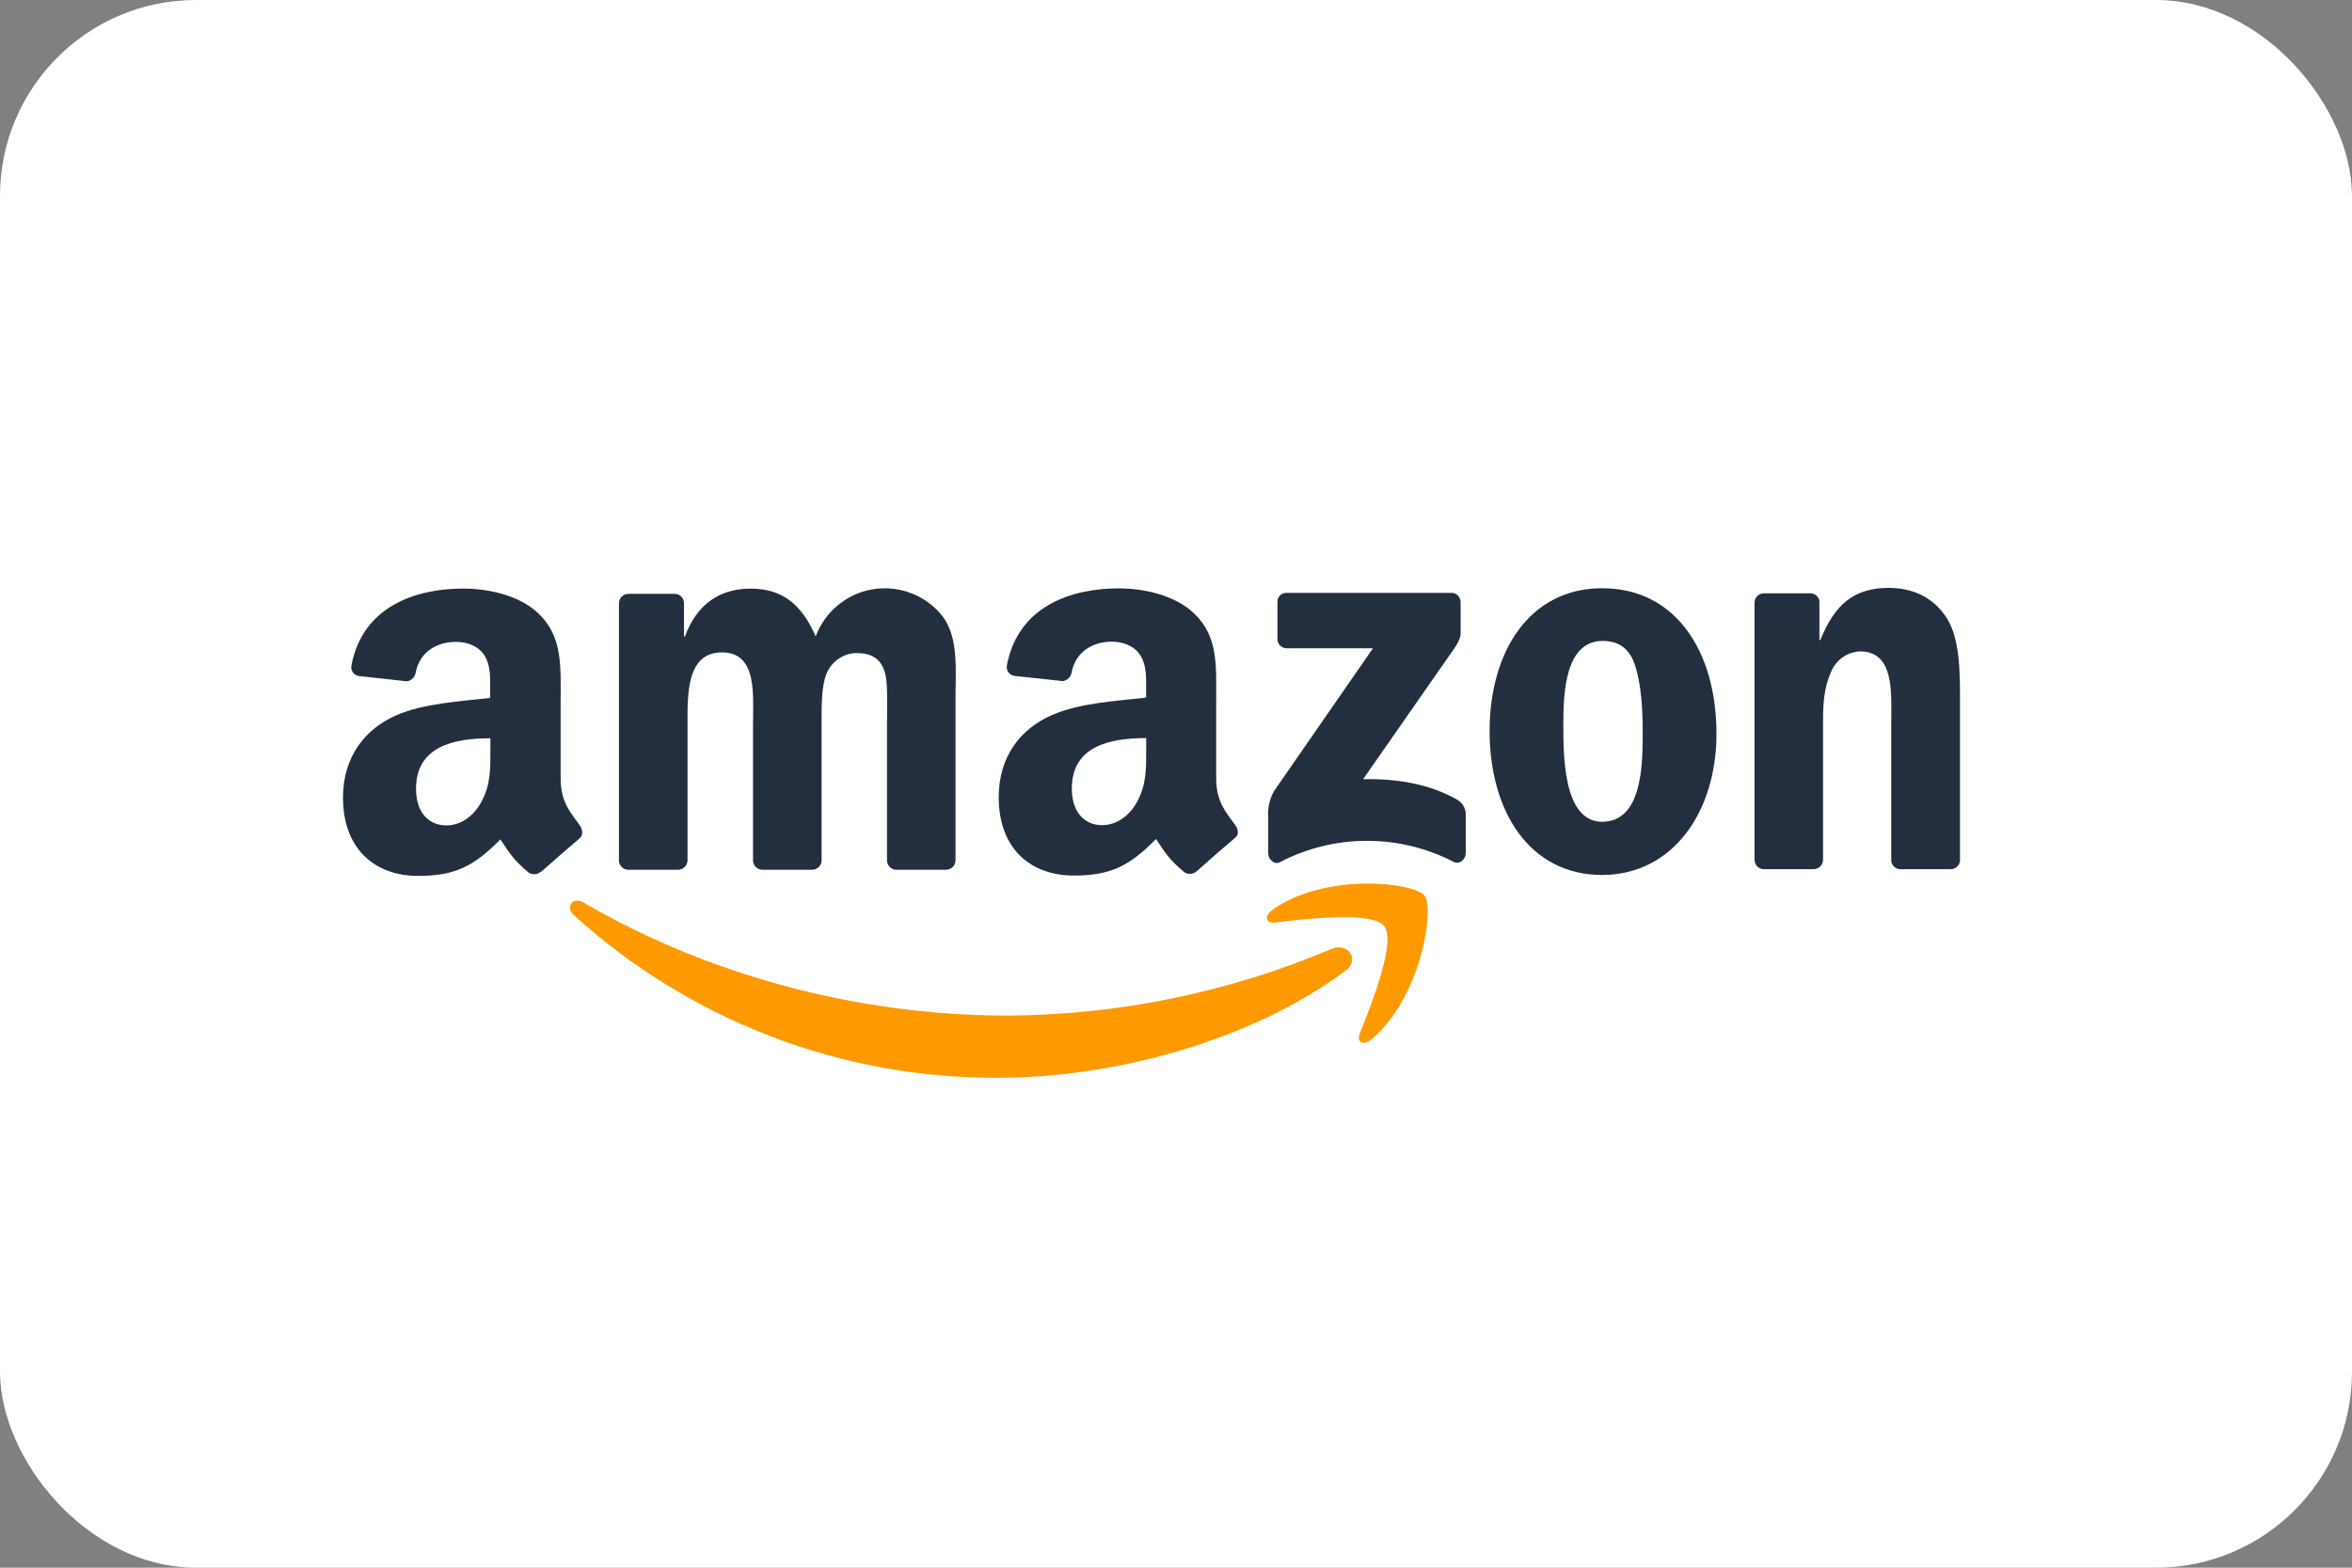
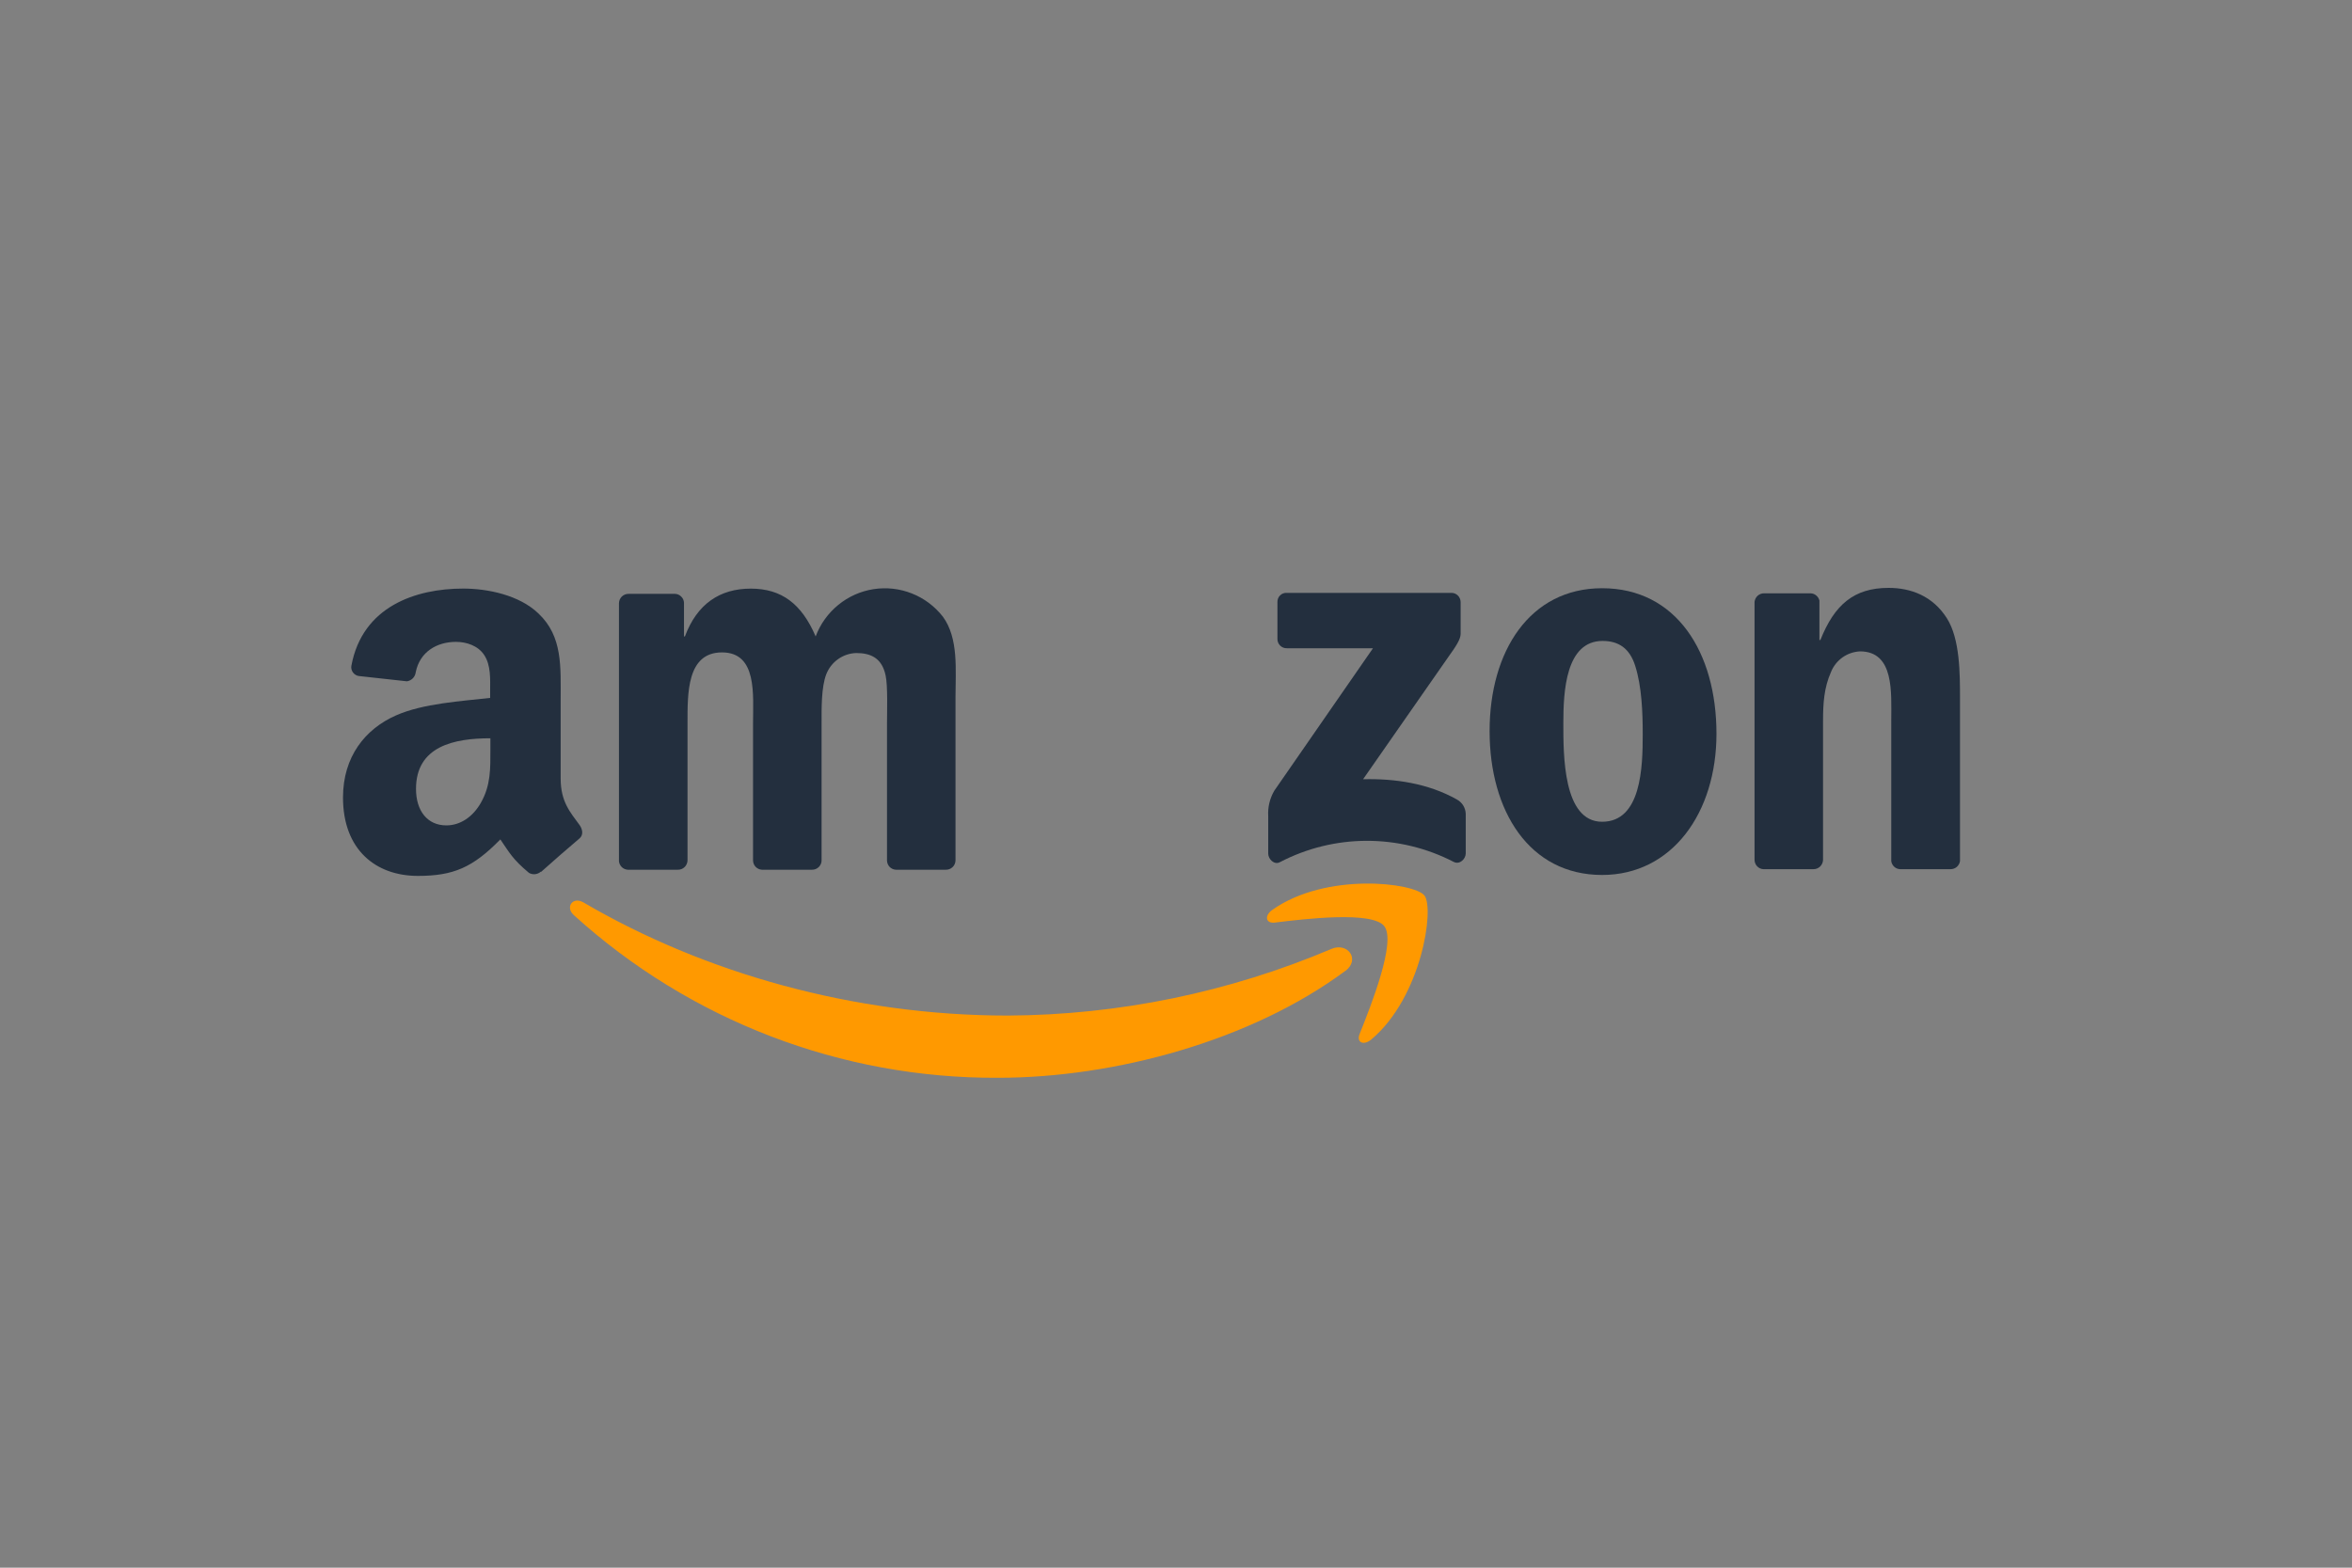
<svg xmlns="http://www.w3.org/2000/svg" width="48" height="32" viewBox="0 0 48 32" fill="none">
  <rect x="0" y="0" width="48" height="32" fill="#808080" stroke="none" />
  <g id="amazon-pay-xs">
-     <rect id="card_bg" width="48" height="32" rx="4" fill="white" />
    <g id="Amazon Pay Logo">
      <path fill-rule="evenodd" clip-rule="evenodd" d="M11.037 17.793C11.004 17.822 10.964 17.839 10.92 17.844C10.877 17.848 10.834 17.839 10.796 17.818C10.457 17.534 10.396 17.403 10.211 17.134C9.65 17.708 9.253 17.879 8.528 17.879C7.669 17.879 7 17.346 7 16.279C7 15.446 7.452 14.88 8.084 14.602C8.638 14.358 9.412 14.313 10.003 14.246V14.113C10.003 13.869 10.022 13.58 9.88 13.368C9.755 13.179 9.518 13.102 9.307 13.102C8.917 13.102 8.57 13.303 8.485 13.718C8.48 13.765 8.46 13.809 8.427 13.844C8.394 13.878 8.351 13.9 8.305 13.907L7.323 13.799C7.299 13.796 7.276 13.787 7.255 13.774C7.234 13.761 7.216 13.745 7.202 13.725C7.188 13.704 7.178 13.682 7.172 13.658C7.167 13.634 7.167 13.609 7.172 13.585C7.398 12.378 8.483 12.014 9.454 12.014C9.951 12.014 10.6 12.146 10.99 12.524C11.486 12.991 11.442 13.614 11.442 14.291V15.89C11.442 16.371 11.641 16.582 11.828 16.841C11.893 16.932 11.907 17.045 11.828 17.113C11.619 17.289 11.249 17.612 11.045 17.795L11.037 17.793ZM10.008 15.291C10.008 15.691 10.017 16.024 9.817 16.381C9.655 16.67 9.397 16.848 9.11 16.848C8.719 16.848 8.49 16.548 8.49 16.103C8.49 15.229 9.27 15.07 10.008 15.07V15.293V15.291Z" fill="#232F3E" />
      <path fill-rule="evenodd" clip-rule="evenodd" d="M13.833 17.753H12.813C12.767 17.751 12.723 17.732 12.69 17.7C12.657 17.668 12.636 17.625 12.632 17.58V12.31C12.634 12.259 12.655 12.211 12.691 12.176C12.728 12.141 12.777 12.121 12.827 12.122H13.778C13.826 12.124 13.87 12.144 13.903 12.178C13.937 12.211 13.957 12.256 13.959 12.303V12.991H13.978C14.226 12.325 14.693 12.015 15.322 12.015C15.951 12.015 16.36 12.325 16.646 12.991C16.74 12.739 16.899 12.518 17.107 12.348C17.314 12.178 17.563 12.067 17.827 12.026C18.091 11.985 18.361 12.015 18.61 12.114C18.859 12.212 19.077 12.376 19.242 12.587C19.567 13.03 19.5 13.677 19.5 14.239V17.563C19.499 17.589 19.494 17.614 19.484 17.637C19.474 17.661 19.459 17.682 19.441 17.699C19.422 17.717 19.401 17.731 19.377 17.74C19.354 17.749 19.328 17.754 19.303 17.753H18.283C18.235 17.751 18.189 17.73 18.155 17.695C18.122 17.66 18.103 17.613 18.102 17.564V14.771C18.102 14.55 18.121 13.995 18.073 13.784C17.997 13.43 17.769 13.33 17.473 13.33C17.341 13.334 17.212 13.377 17.104 13.454C16.995 13.531 16.912 13.638 16.863 13.762C16.759 14.029 16.767 14.471 16.767 14.771V17.563C16.767 17.589 16.762 17.614 16.752 17.637C16.741 17.66 16.727 17.681 16.709 17.699C16.69 17.717 16.669 17.73 16.645 17.74C16.622 17.749 16.597 17.754 16.572 17.753H15.549C15.5 17.75 15.455 17.729 15.421 17.694C15.388 17.659 15.369 17.613 15.368 17.564V14.771C15.368 14.183 15.458 13.317 14.735 13.317C14.013 13.317 14.031 14.16 14.031 14.771V17.563C14.03 17.589 14.025 17.614 14.014 17.637C14.004 17.661 13.99 17.682 13.971 17.699C13.953 17.717 13.931 17.731 13.908 17.74C13.884 17.749 13.858 17.754 13.833 17.753Z" fill="#232F3E" />
-       <path fill-rule="evenodd" clip-rule="evenodd" d="M25.206 16.837C25.019 16.578 24.82 16.367 24.82 15.887V14.288C24.82 13.61 24.868 12.988 24.368 12.521C23.977 12.143 23.328 12.01 22.832 12.01C21.861 12.01 20.777 12.373 20.549 13.581C20.544 13.605 20.544 13.63 20.55 13.655C20.555 13.679 20.565 13.702 20.579 13.722C20.593 13.742 20.612 13.759 20.633 13.772C20.654 13.784 20.677 13.793 20.702 13.796L21.691 13.903C21.738 13.896 21.78 13.874 21.813 13.84C21.846 13.806 21.866 13.761 21.872 13.714C21.958 13.299 22.303 13.098 22.692 13.098C22.903 13.098 23.144 13.177 23.265 13.366C23.409 13.576 23.39 13.865 23.39 14.11V14.24C22.798 14.306 22.024 14.351 21.471 14.595C20.831 14.873 20.382 15.439 20.382 16.273C20.382 17.339 21.05 17.872 21.91 17.872C22.633 17.872 23.032 17.7 23.592 17.126C23.778 17.399 23.839 17.527 24.178 17.81C24.215 17.832 24.259 17.841 24.302 17.837C24.345 17.832 24.386 17.815 24.419 17.787C24.622 17.605 24.993 17.281 25.201 17.105C25.289 17.043 25.275 16.932 25.206 16.837ZM23.2 16.377C23.038 16.665 22.78 16.843 22.493 16.843C22.102 16.843 21.874 16.543 21.874 16.099C21.874 15.224 22.653 15.066 23.392 15.066V15.287C23.392 15.688 23.399 16.02 23.2 16.377Z" fill="#232F3E" />
      <path fill-rule="evenodd" clip-rule="evenodd" d="M26.07 13.045V12.292C26.069 12.266 26.073 12.241 26.082 12.217C26.091 12.194 26.105 12.172 26.123 12.154C26.141 12.136 26.163 12.122 26.186 12.113C26.21 12.104 26.235 12.1 26.26 12.102H29.615C29.641 12.101 29.666 12.105 29.689 12.114C29.713 12.124 29.734 12.137 29.752 12.155C29.77 12.173 29.785 12.194 29.794 12.218C29.804 12.241 29.809 12.266 29.809 12.292V12.938C29.809 13.046 29.718 13.188 29.557 13.411L27.818 15.906C28.463 15.89 29.145 15.988 29.732 16.319C29.785 16.348 29.83 16.39 29.862 16.442C29.893 16.493 29.911 16.552 29.913 16.613V17.42C29.913 17.53 29.792 17.659 29.665 17.592C29.117 17.309 28.509 17.162 27.892 17.163C27.275 17.164 26.668 17.313 26.12 17.599C26.004 17.661 25.882 17.535 25.882 17.424V16.657C25.871 16.476 25.915 16.295 26.006 16.14L28.02 13.232H26.264C26.239 13.233 26.213 13.229 26.19 13.22C26.166 13.211 26.145 13.197 26.126 13.179C26.108 13.161 26.094 13.14 26.084 13.116C26.074 13.093 26.07 13.068 26.07 13.042" fill="#232F3E" />
      <path fill-rule="evenodd" clip-rule="evenodd" d="M32.706 13.083C31.953 13.083 31.905 14.113 31.905 14.757C31.905 15.4 31.896 16.774 32.696 16.774C33.495 16.774 33.525 15.665 33.525 14.989C33.525 14.546 33.506 14.013 33.372 13.593C33.258 13.229 33.029 13.083 32.706 13.083ZM32.696 12.007C34.211 12.007 35.03 13.316 35.03 14.978C35.03 16.586 34.127 17.86 32.696 17.86C31.209 17.86 30.4 16.552 30.4 14.923C30.4 13.294 31.219 12.007 32.696 12.007Z" fill="#232F3E" />
      <path fill-rule="evenodd" clip-rule="evenodd" d="M37.006 17.742H35.988C35.94 17.74 35.894 17.719 35.861 17.684C35.827 17.649 35.808 17.602 35.807 17.553V12.284C35.813 12.235 35.836 12.191 35.872 12.159C35.908 12.127 35.955 12.11 36.004 12.111H36.95C36.992 12.112 37.033 12.127 37.065 12.154C37.098 12.181 37.121 12.217 37.131 12.258V13.064H37.151C37.437 12.343 37.837 12 38.542 12C38.999 12 39.445 12.166 39.733 12.621C40 13.042 40 13.752 40 14.261V17.577C39.993 17.624 39.969 17.666 39.933 17.697C39.897 17.727 39.851 17.743 39.804 17.742H38.778C38.733 17.74 38.69 17.723 38.657 17.692C38.624 17.662 38.603 17.621 38.597 17.577V14.716C38.597 14.14 38.664 13.296 37.958 13.296C37.83 13.303 37.706 13.345 37.601 13.42C37.496 13.495 37.415 13.598 37.367 13.718C37.224 14.04 37.205 14.361 37.205 14.718V17.553C37.203 17.605 37.181 17.653 37.144 17.689C37.107 17.724 37.057 17.743 37.006 17.742Z" fill="#232F3E" />
      <path fill-rule="evenodd" clip-rule="evenodd" d="M27.454 19.819C25.538 21.241 22.756 22 20.366 22C17.17 22.016 14.083 20.832 11.71 18.679C11.53 18.516 11.69 18.294 11.906 18.42C14.371 19.862 17.418 20.73 20.568 20.73C22.838 20.718 25.084 20.255 27.176 19.368C27.499 19.23 27.771 19.582 27.454 19.822V19.819ZM28.251 18.907C28.497 19.222 27.98 20.523 27.748 21.104C27.677 21.279 27.828 21.35 27.986 21.218C29.014 20.353 29.279 18.541 29.07 18.279C28.862 18.017 27.065 17.796 25.968 18.571C25.799 18.69 25.828 18.854 26.015 18.832C26.633 18.757 28.008 18.591 28.253 18.907" fill="#FF9900" />
    </g>
  </g>
</svg>